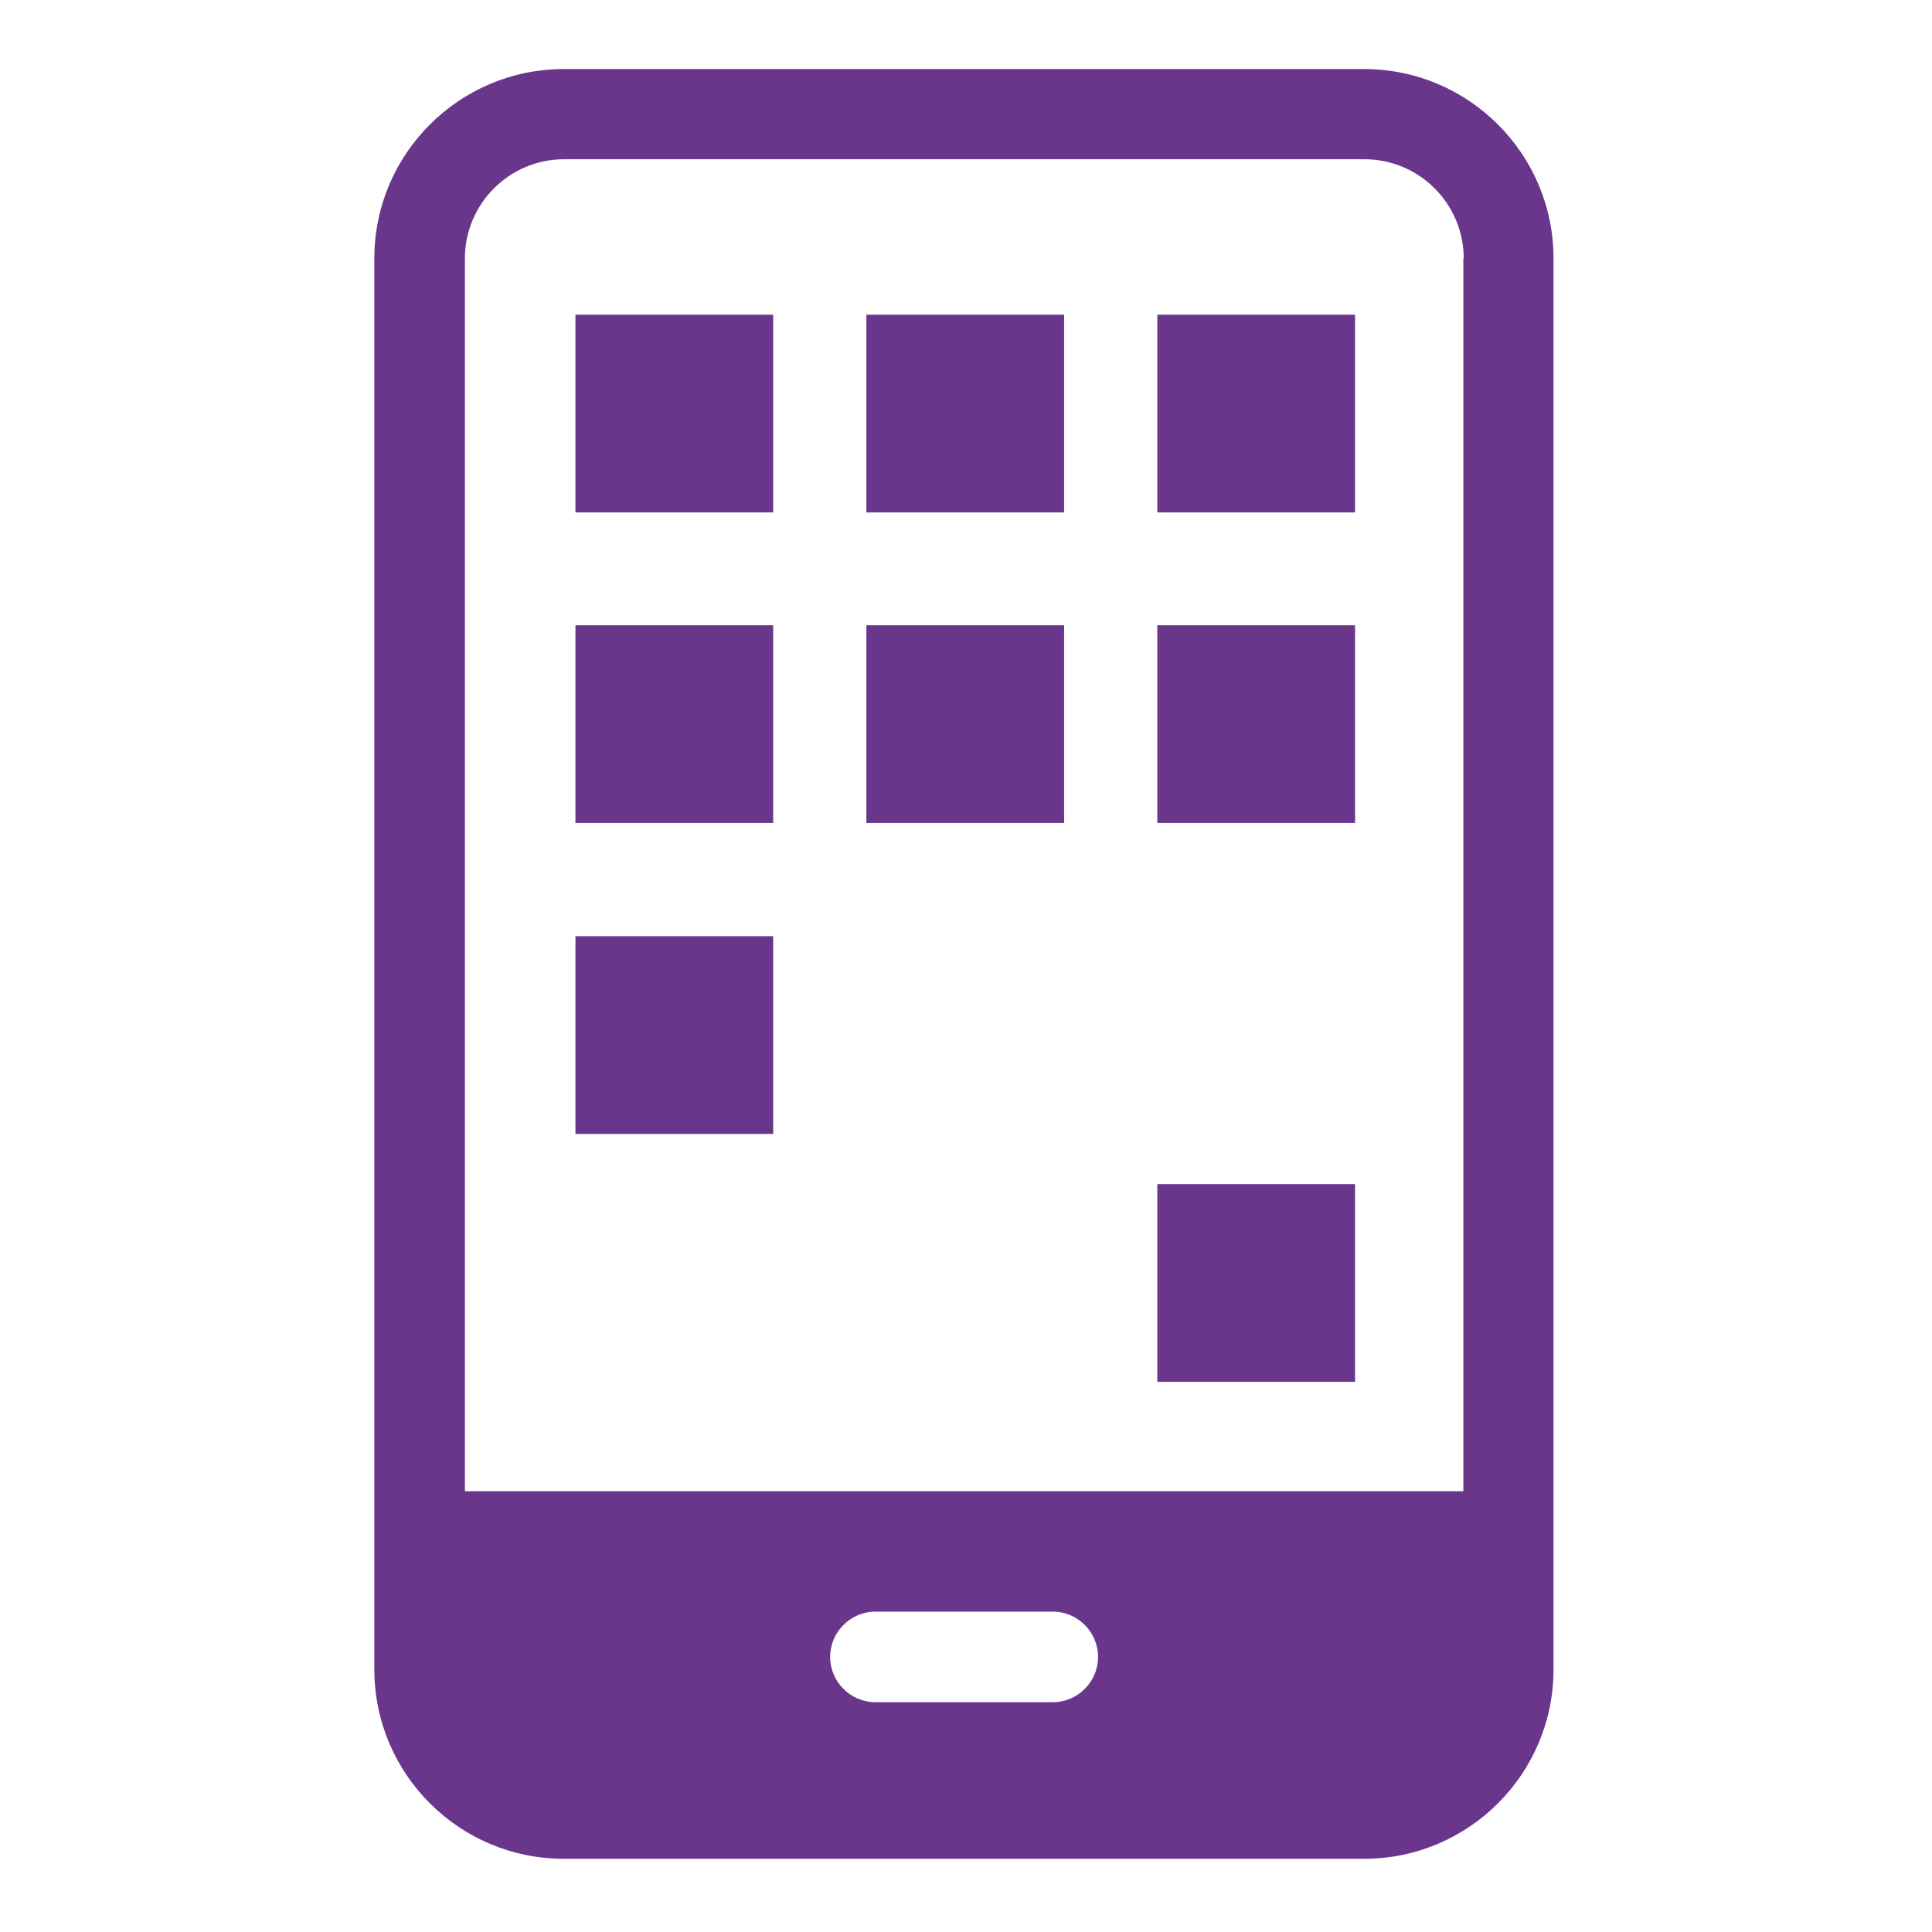
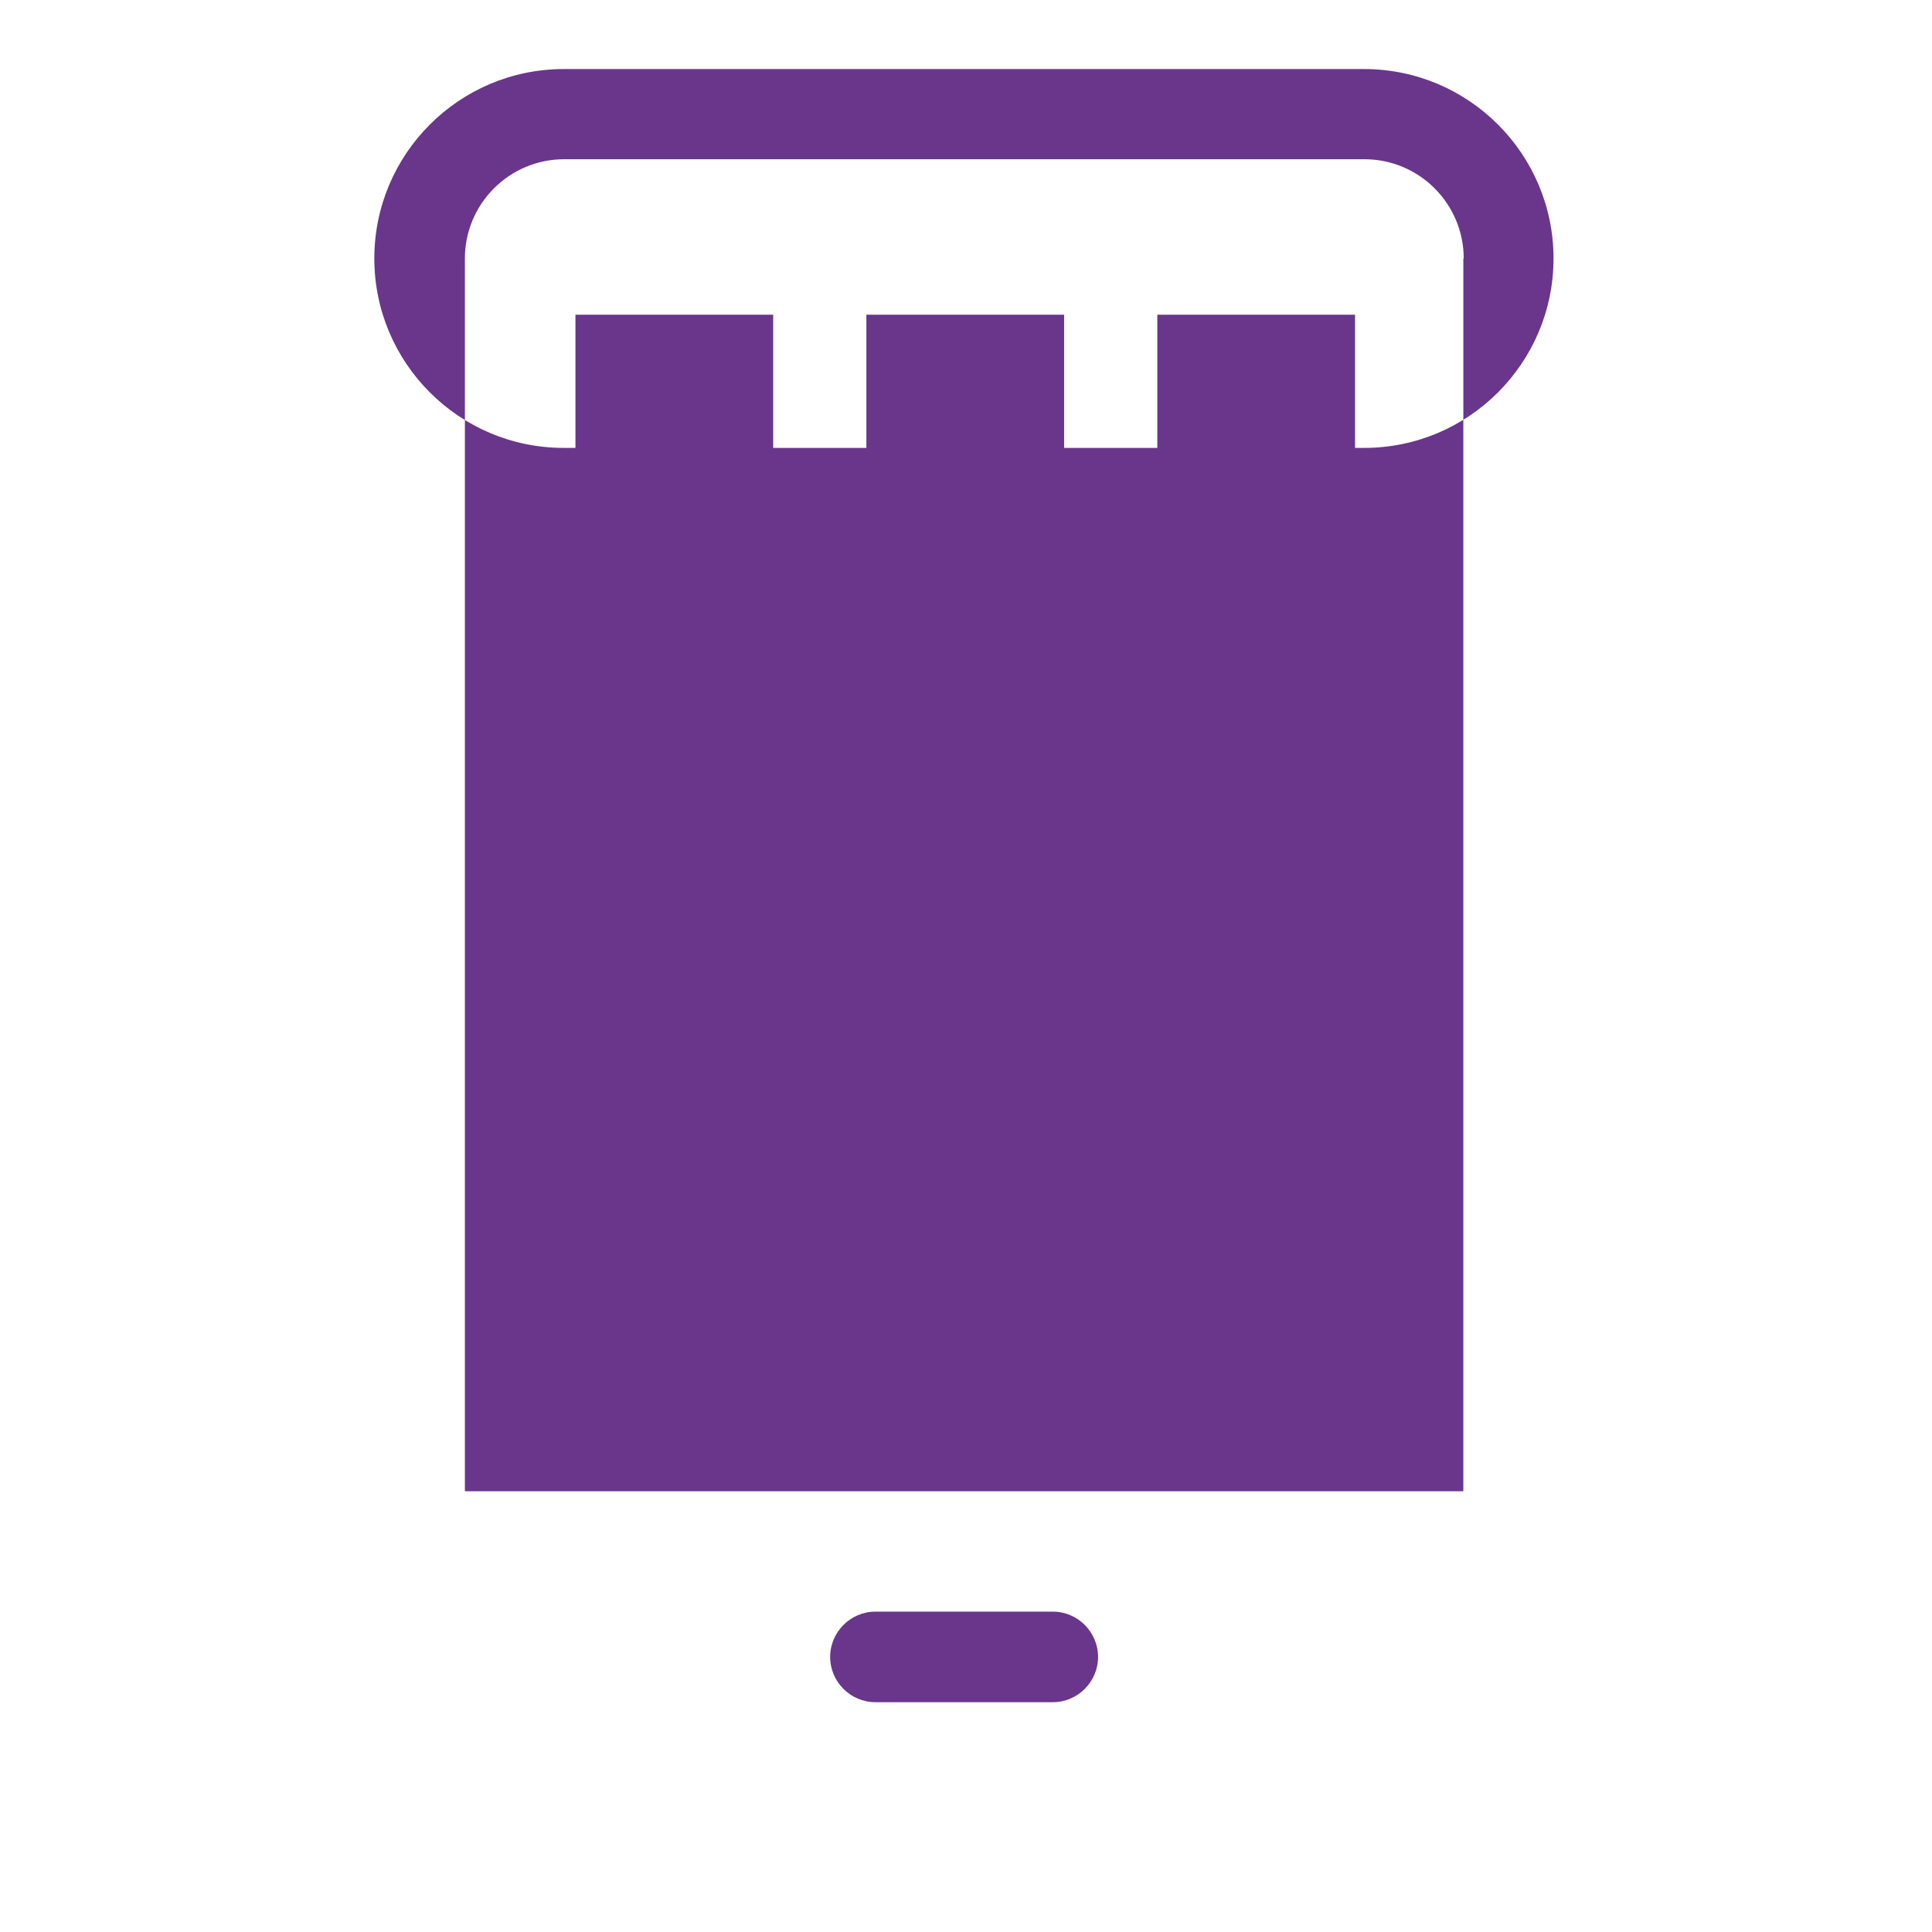
<svg xmlns="http://www.w3.org/2000/svg" id="Layer_1" version="1.1" viewBox="0 0 512 512">
  <defs>
    <style>
      .st0 {
        fill: #69368c;
      }
    </style>
  </defs>
-   <path class="st0" d="M149.4,18.3c-27.7,0-50.2,22.5-50.2,50.2v373.9c0,27.7,22.5,50.2,50.2,50.2h212.1c27.7,0,50.2-22.5,50.2-50.2V68.5c0-27.7-22.5-50.2-50.2-50.2h-212.1ZM220,439.1c0-6.6,5.4-12,12-12h47c6.6,0,12,5.4,12,12s-5.4,12-12,12h-47c-6.6,0-12-5.4-12-12ZM387.8,68.5v326.7H123.2V68.5c0-14.5,11.8-26.3,26.3-26.3h212.1c14.5,0,26.3,11.8,26.3,26.3Z" />
+   <path class="st0" d="M149.4,18.3c-27.7,0-50.2,22.5-50.2,50.2c0,27.7,22.5,50.2,50.2,50.2h212.1c27.7,0,50.2-22.5,50.2-50.2V68.5c0-27.7-22.5-50.2-50.2-50.2h-212.1ZM220,439.1c0-6.6,5.4-12,12-12h47c6.6,0,12,5.4,12,12s-5.4,12-12,12h-47c-6.6,0-12-5.4-12-12ZM387.8,68.5v326.7H123.2V68.5c0-14.5,11.8-26.3,26.3-26.3h212.1c14.5,0,26.3,11.8,26.3,26.3Z" />
  <rect class="st0" x="152.5" y="83.4" width="52.4" height="52.4" />
  <rect class="st0" x="229.6" y="83.4" width="52.4" height="52.4" />
  <rect class="st0" x="306.7" y="83.4" width="52.4" height="52.4" />
  <rect class="st0" x="152.5" y="165.7" width="52.4" height="52.4" />
-   <rect class="st0" x="229.6" y="165.7" width="52.4" height="52.4" />
-   <rect class="st0" x="306.7" y="165.7" width="52.4" height="52.4" />
-   <rect class="st0" x="306.7" y="313.8" width="52.4" height="52.4" />
-   <rect class="st0" x="152.5" y="248.1" width="52.4" height="52.4" />
</svg>